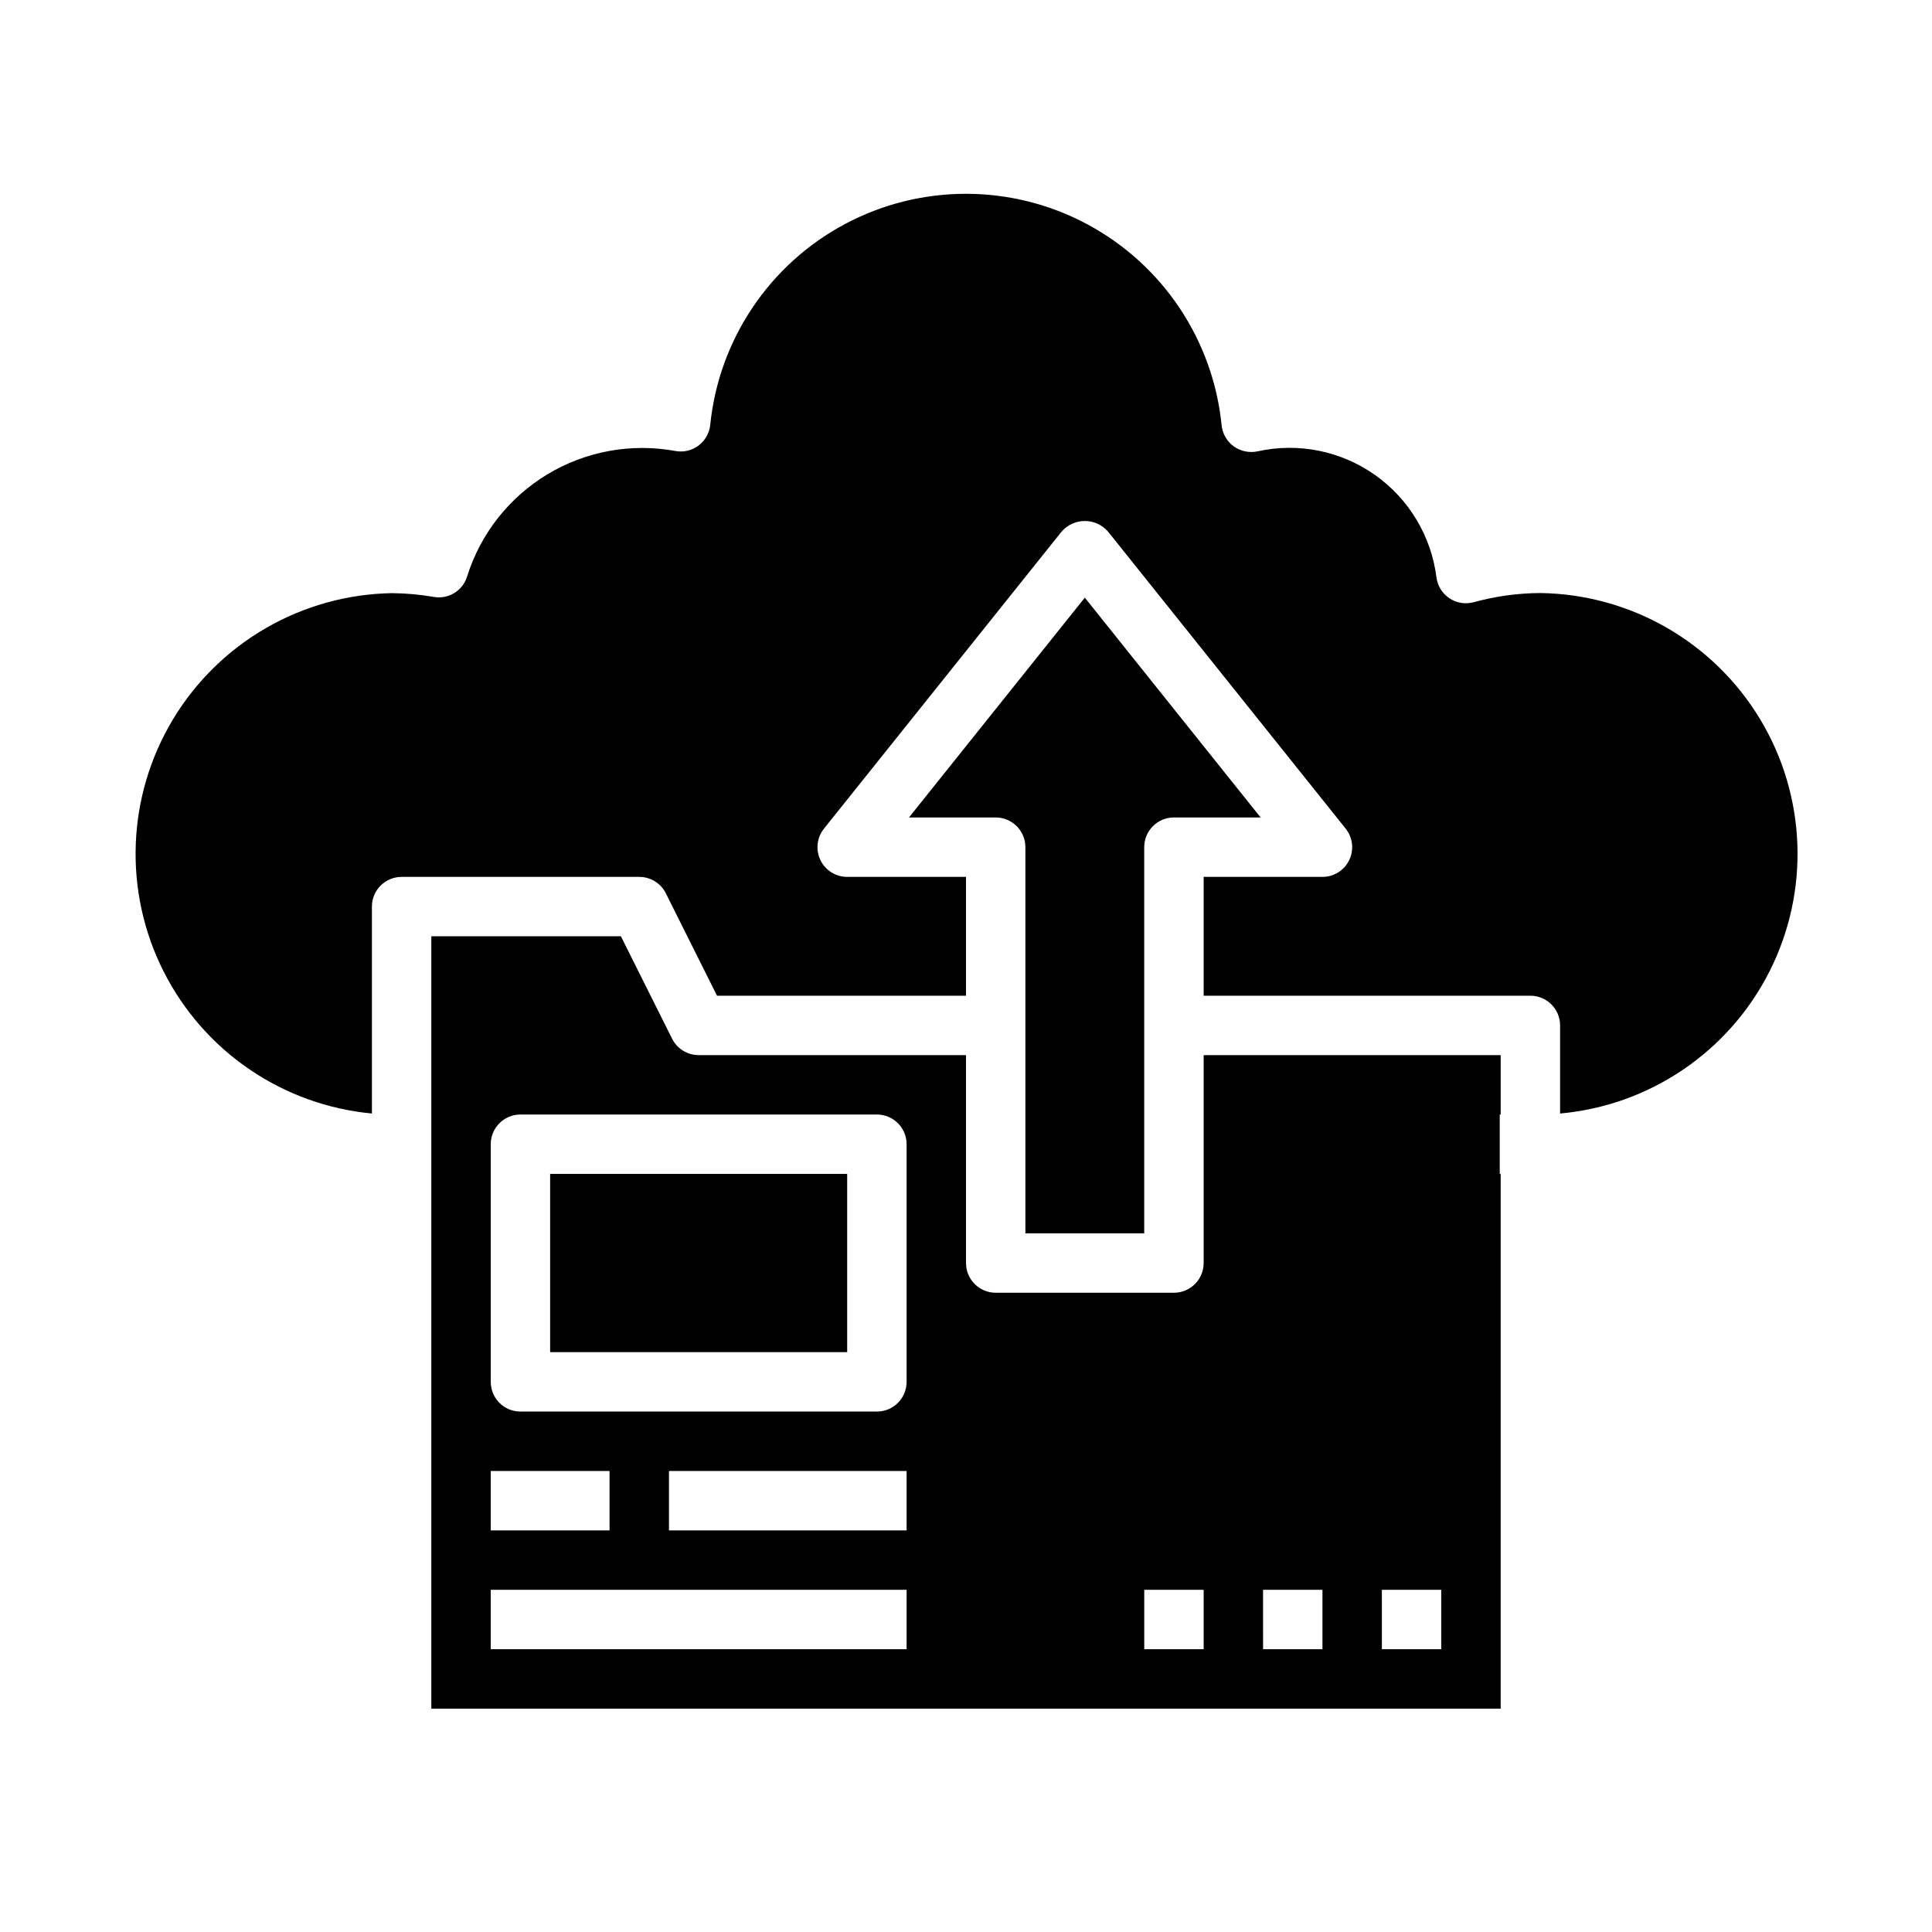
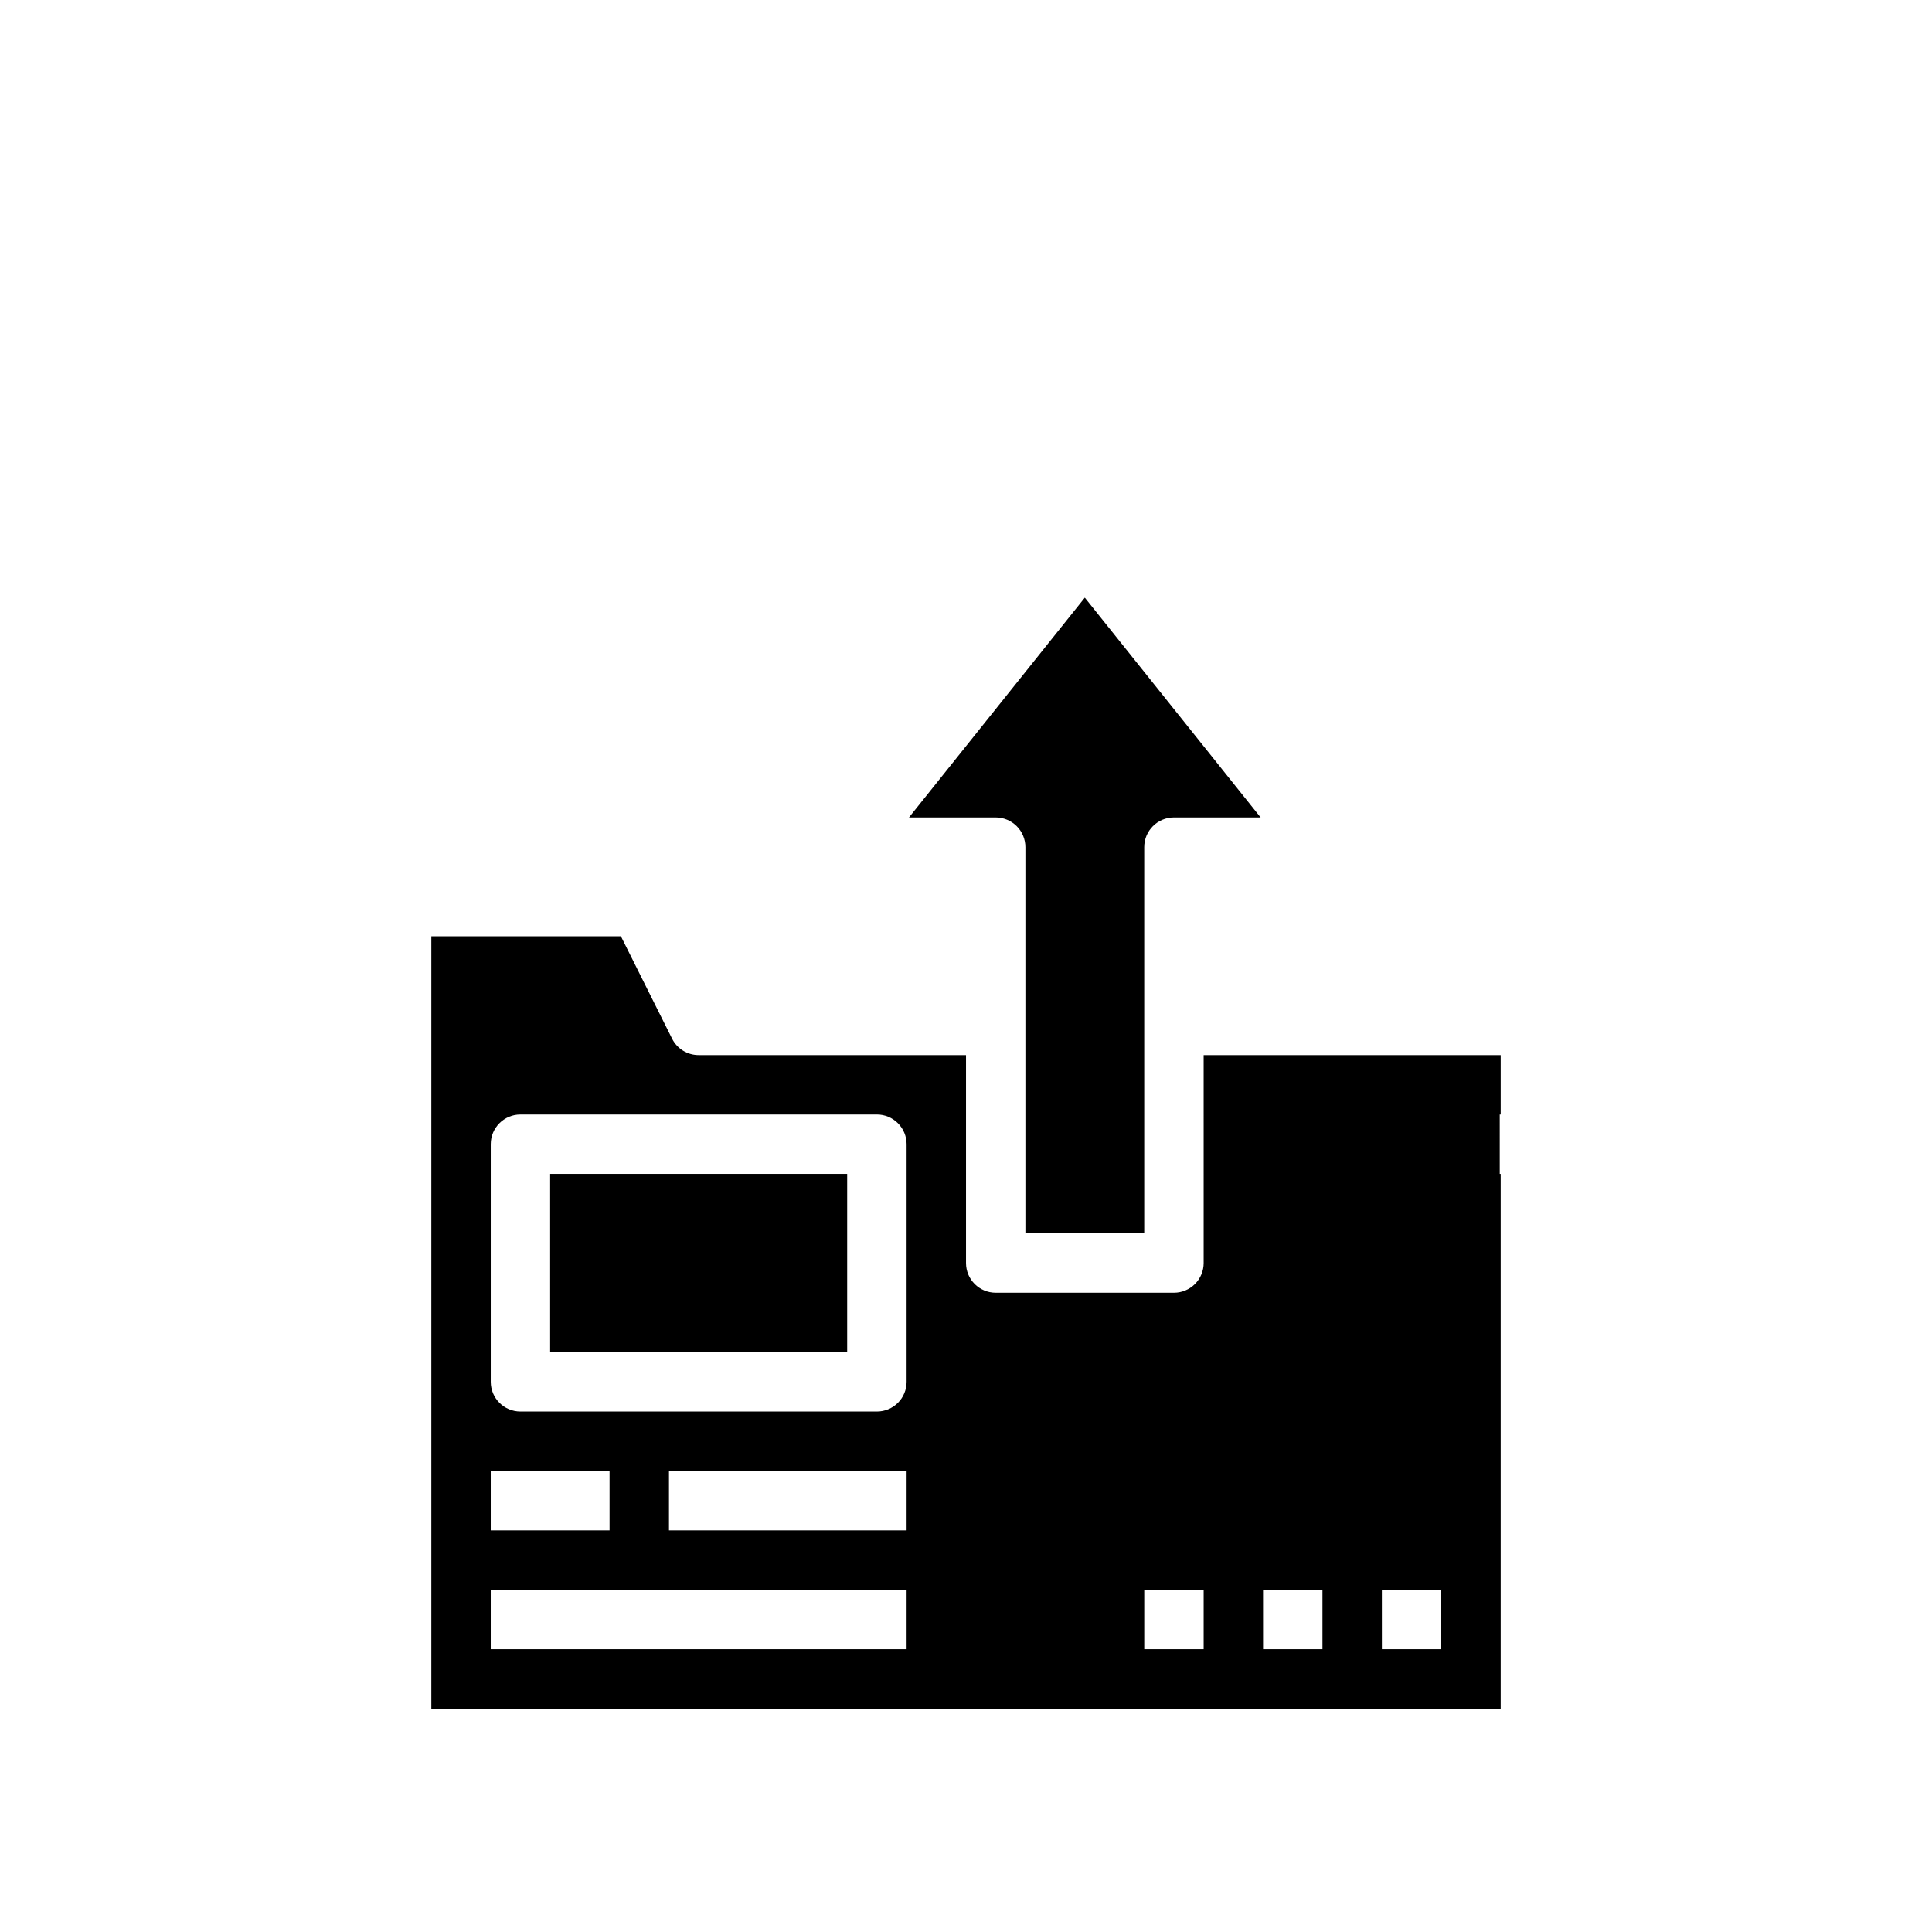
<svg xmlns="http://www.w3.org/2000/svg" fill="#000000" width="800px" height="800px" version="1.1" viewBox="144 144 512 512">
  <g>
    <path d="m462.98 478.72c0 2.086-0.832 4.09-2.309 5.566-1.477 1.477-3.477 2.305-5.566 2.305h-47.23c-4.348 0-7.871-3.523-7.871-7.871v-55.105h-70.852c-2.981 0.004-5.711-1.684-7.043-4.352l-13.562-27.137h-50.242v204.68h283.39v-141.7h-0.25l-0.004-15.742h0.254v-15.746h-78.719zm-188.93 55.105h31.488v15.742h-31.488zm110.21 47.23h-110.21v-15.742h110.21zm0-31.488h-62.977v-15.742h62.977zm0-39.359c0 2.086-0.828 4.09-2.305 5.566-1.477 1.477-3.481 2.305-5.566 2.305h-94.465c-4.348 0-7.871-3.523-7.871-7.871v-62.977c0-4.348 3.523-7.871 7.871-7.871h94.465c2.086 0 4.09 0.828 5.566 2.305 1.477 1.477 2.305 3.481 2.305 5.566zm78.719 70.848h-15.742v-15.742h15.742zm47.23-15.742h15.742v15.742h-15.738zm-31.488 0h15.742v15.742h-15.738z" />
-     <path d="m289.79 455.1h78.719v47.23h-78.719z" />
-     <path d="m552.19 301.16c-5.965 0.031-11.898 0.848-17.648 2.434-2.176 0.59-4.5 0.223-6.387-1.016-1.883-1.238-3.144-3.223-3.469-5.457-1.348-10.973-7.262-20.867-16.289-27.246-9.027-6.383-20.332-8.656-31.125-6.262-2.188 0.461-4.473-0.012-6.297-1.309-1.805-1.297-2.977-3.301-3.227-5.512-2.227-22.617-15.59-42.637-35.625-53.367-20.039-10.73-44.105-10.754-64.168-0.07-20.059 10.688-33.465 30.676-35.742 53.289-0.238 2.164-1.363 4.137-3.109 5.441-1.738 1.312-3.953 1.836-6.098 1.438-11.695-2.156-23.777 0.043-33.961 6.191-10.18 6.144-17.758 15.809-21.293 27.164-1.191 3.715-4.938 5.984-8.777 5.32-3.676-0.641-7.402-0.98-11.133-1.008-23.773 0.414-45.664 13.02-57.957 33.371-12.293 20.352-13.262 45.594-2.559 66.828 10.699 21.234 31.562 35.477 55.234 37.703v-54.836c0-4.348 3.523-7.871 7.871-7.871h62.977c2.984 0 5.711 1.684 7.047 4.352l13.562 27.137h65.984v-31.488h-31.488c-3.027 0-5.789-1.734-7.098-4.461-1.312-2.731-0.945-5.969 0.949-8.332l62.977-78.719c1.543-1.781 3.789-2.805 6.148-2.805 2.356 0 4.602 1.023 6.144 2.805l62.977 78.719c1.895 2.363 2.262 5.602 0.953 8.332-1.312 2.727-4.074 4.461-7.102 4.461h-31.484v31.488h86.59c2.09 0 4.09 0.828 5.566 2.305 1.477 1.477 2.305 3.481 2.305 5.566v23.348c23.75-2.133 44.723-16.355 55.484-37.633 10.766-21.273 9.801-46.598-2.551-66.992-12.348-20.398-34.34-32.984-58.184-33.309z" />
+     <path d="m289.79 455.1h78.719v47.23h-78.719" />
    <path d="m447.23 470.85v-102.34c0-4.348 3.523-7.875 7.871-7.875h22.977l-46.59-58.25-46.598 58.25h22.98c2.086 0 4.09 0.832 5.566 2.309 1.477 1.477 2.305 3.477 2.305 5.566v102.34z" />
  </g>
</svg>